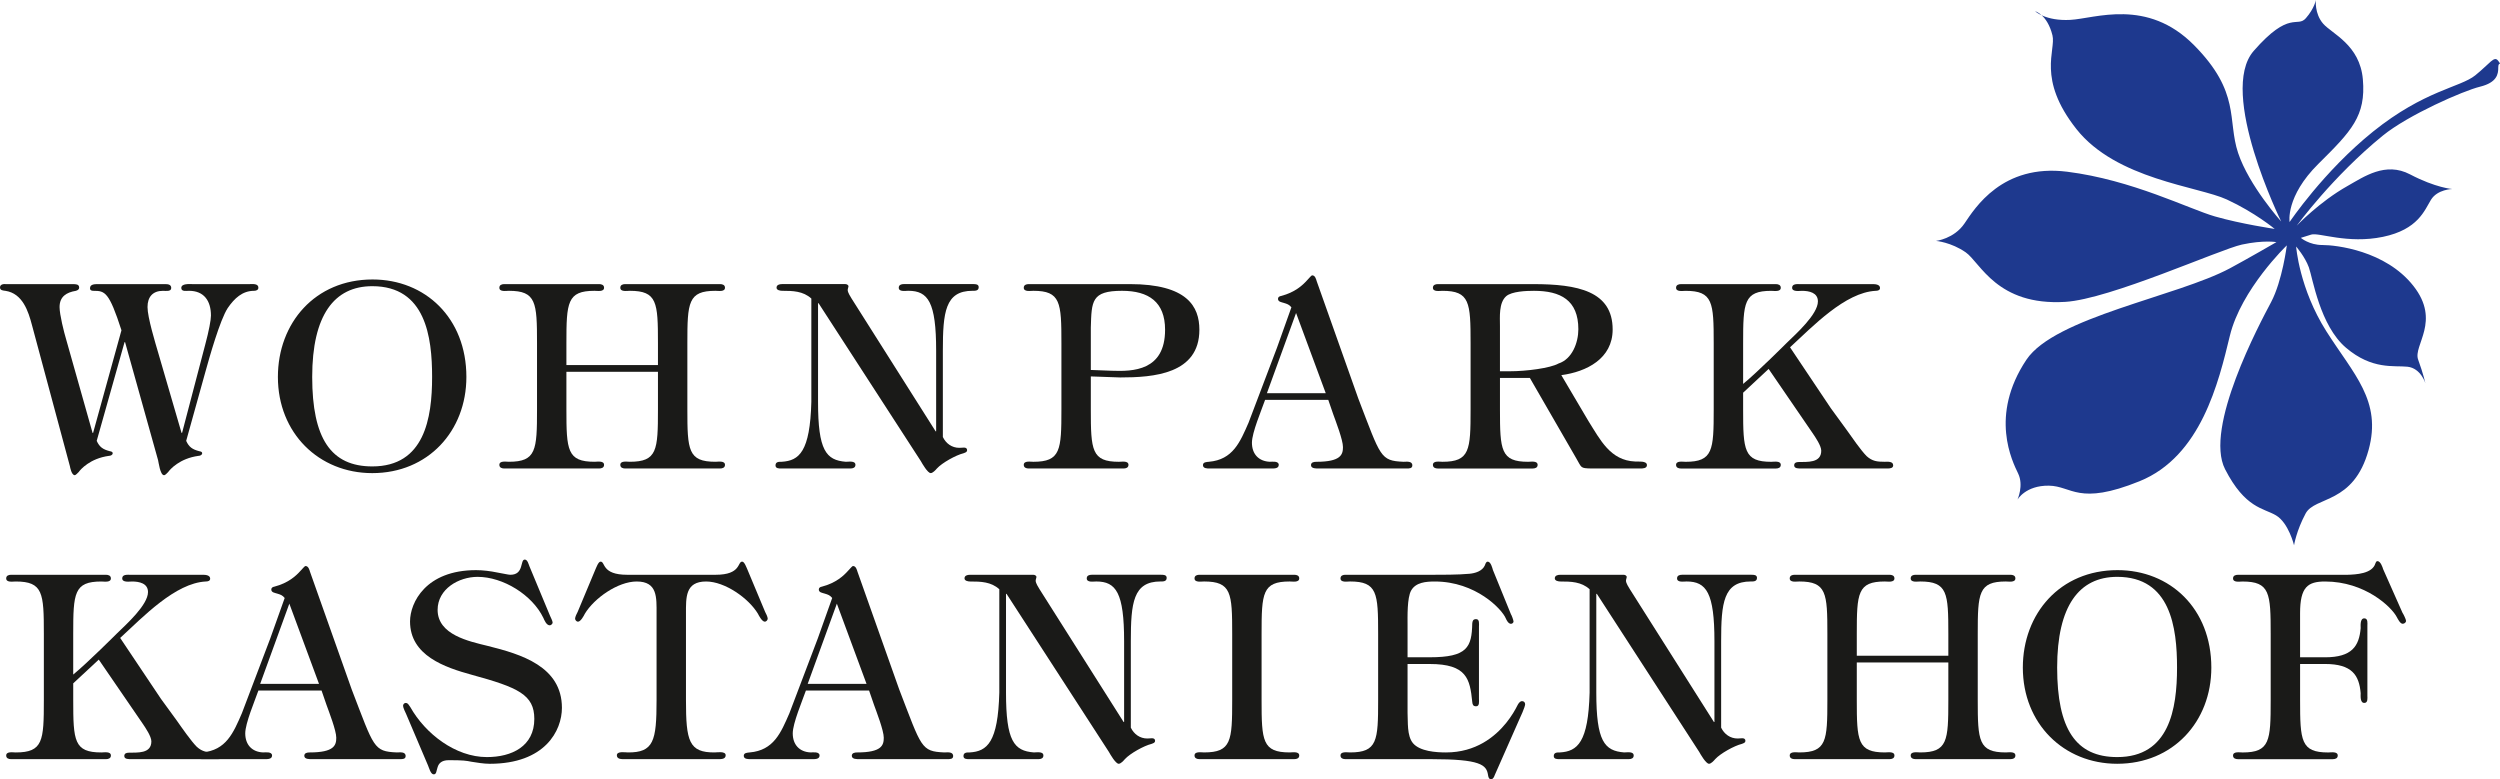
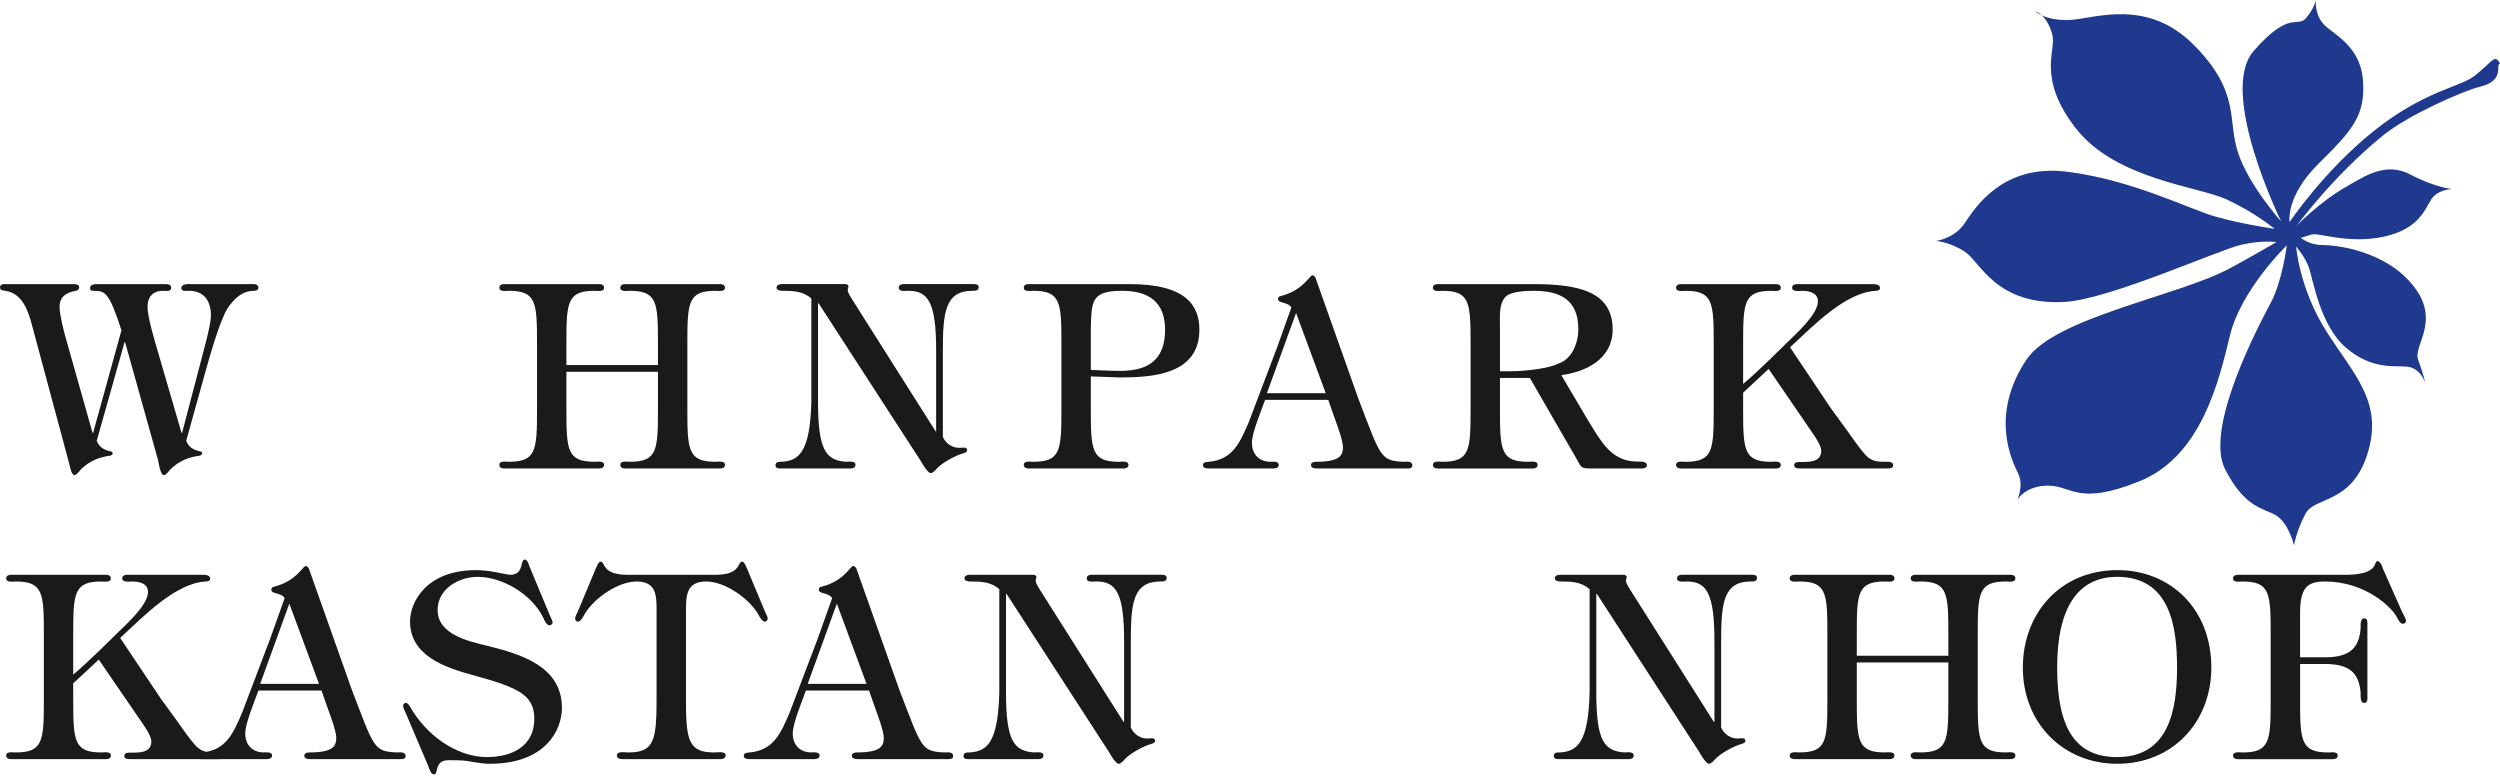
<svg xmlns="http://www.w3.org/2000/svg" version="1.1" id="Ebene_1" x="0px" y="0px" width="215.622px" height="67.209px" viewBox="0 0 215.622 67.209" enable-background="new 0 0 215.622 67.209" xml:space="preserve">
  <g>
    <path fill="#1E398E" d="M198.088,19.467c0,0,1.96-2.065,4.39-3.43c1.41-0.793,3.26-2.111,5.384-0.999   c2.219,1.165,3.64,1.264,3.64,1.264s-1.277,0.024-1.832,0.927c-0.558,0.901-1.102,2.566-4.146,3.199   c-3.046,0.633-5.545-0.398-6.182-0.195c-0.637,0.205-0.9,0.282-0.9,0.282s0.726,0.622,1.87,0.618   c1.146-0.001,5.431,0.47,7.838,3.523c2.409,3.055-0.038,5.129,0.411,6.358c0.448,1.229,0.627,2.041,0.627,2.041   s-0.387-1.302-1.549-1.426c-1.162-0.121-3.041,0.284-5.299-1.636c-2.257-1.919-2.868-6.011-3.204-6.934   c-0.337-0.922-1.097-1.795-1.097-1.795s0.264,3.62,2.613,7.32c2.351,3.703,4.797,5.985,3.638,10.216   c-1.291,4.715-4.626,3.987-5.432,5.487c-0.805,1.502-0.999,2.741-0.999,2.741s-0.469-1.933-1.556-2.577s-2.655-0.595-4.392-3.98   c-1.831-3.57,2.994-12.573,3.968-14.413c0.974-1.841,1.357-4.896,1.357-4.896s-3.938,3.78-4.913,7.798   c-0.972,4.019-2.49,10.402-7.793,12.546c-5.3,2.142-5.813,0.407-7.821,0.382c-2.009-0.027-2.706,1.205-2.706,1.205   s0.557-1.218,0.062-2.248c-0.494-1.032-2.512-4.987,0.709-9.816c2.449-3.674,13.024-5.457,17.569-7.897   c1.51-0.812,3.997-2.25,3.997-2.25s-1.1-0.194-2.978,0.212c-1.88,0.406-11.4,4.713-15.239,4.942   c-5.896,0.354-7.32-3.391-8.58-4.271c-1.263-0.88-2.565-0.987-2.565-0.987s1.551-0.178,2.451-1.497   c0.9-1.321,3.253-5.175,8.859-4.471c5.604,0.704,10.518,3.217,12.75,3.858c2.23,0.643,5.152,1.076,5.152,1.076   s-1.688-1.408-4.128-2.538c-2.44-1.13-9.535-1.728-12.971-6.073c-3.438-4.348-1.746-6.798-2.07-8.091   c-0.454-1.805-1.49-2.071-1.49-2.071s0.9,0.858,3.032,0.743c2.132-0.116,6.62-1.909,10.666,2.176   c4.048,4.085,2.858,6.462,3.805,9.299c0.947,2.838,3.717,5.916,3.717,5.916s-5.481-11.157-2.372-14.714   c3.108-3.558,3.75-1.966,4.496-2.819C199.623,0.72,199.741,0,199.741,0s-0.132,1.169,0.627,2.042   c0.761,0.875,3.167,1.814,3.426,4.798c0.275,3.17-0.984,4.467-3.834,7.289c-2.849,2.823-2.486,5.022-2.486,5.022   s2.93-4.368,7.202-7.803c4.433-3.563,7.516-3.804,8.81-4.848c1.294-1.045,1.632-1.725,1.981-1.253c0.349,0.474,0,0,0.005,0.577   c0.005,0.575-0.116,1.294-1.571,1.653c-1.456,0.356-6.192,2.435-8.391,4.224C201.18,15.225,198.088,19.467,198.088,19.467" />
    <path fill="#1A1A18" d="M10.743,29.508h0.044l2.848,10.186c0.043,0.156,0.177,1.291,0.511,1.291c0.132,0,0.266-0.201,0.355-0.268   c0.156-0.222,0.979-1.18,2.625-1.401c0.111,0,0.31-0.065,0.31-0.222c0-0.134-0.132-0.156-0.245-0.177   c-0.6-0.156-0.888-0.357-1.133-0.892l1.646-5.915c0.356-1.29,1.268-4.515,1.935-5.538c0.578-0.845,1.267-1.489,2.269-1.489   c0.178,0,0.377-0.067,0.377-0.268c0-0.379-0.511-0.311-0.756-0.311h-4.938c-0.244,0-0.955-0.068-0.955,0.333   c0,0.334,0.444,0.245,0.667,0.245c1.291,0,1.891,0.865,1.891,2.135c0,0.378-0.178,1.335-0.49,2.491l-2.001,7.629h-0.045   l-2.002-6.873c-0.266-0.912-0.933-3.091-0.933-3.981c0-0.89,0.466-1.4,1.334-1.4c0.221,0,0.711,0.089,0.711-0.245   c0-0.29-0.267-0.333-0.49-0.333H8.43c-0.245,0-0.667,0-0.667,0.354c0,0.201,0.177,0.224,0.31,0.224   c0.979,0,1.334,0.089,2.403,3.402l-2.447,8.853H7.984l-2.268-8.029c-0.201-0.667-0.578-2.179-0.578-2.825   c0-0.912,0.6-1.267,1.401-1.4c0.156-0.046,0.288-0.111,0.288-0.29c0-0.288-0.31-0.288-0.533-0.288H0.533   C0.334,24.482,0,24.505,0,24.793c0,0.268,0.312,0.268,0.466,0.29c1.492,0.223,1.981,1.777,2.292,2.958l3.27,12.165   c0.022,0.109,0.132,0.733,0.399,0.778c0.134,0,0.268-0.201,0.357-0.268c0.156-0.222,0.979-1.18,2.623-1.401   c0.112,0,0.312-0.065,0.312-0.222c0-0.134-0.133-0.156-0.245-0.177c-0.6-0.156-0.888-0.357-1.133-0.892L10.743,29.508z" />
-     <path fill="#1A1A18" d="M37.269,32.51c0,3.581-0.667,7.718-5.159,7.718c-3.56,0-5.183-2.401-5.183-7.718   c0-5.315,1.891-7.827,5.183-7.827C36.712,24.683,37.269,29.063,37.269,32.51 M32.109,40.806c4.804,0,8.116-3.624,8.116-8.296   c0-5.093-3.557-8.406-8.094-8.406c-4.96,0-8.163,3.758-8.163,8.406C23.968,37.359,27.504,40.806,32.109,40.806" />
    <path fill="#1A1A18" d="M56.748,32.065v3.247c0,3.515-0.067,4.515-2.425,4.515c-0.245,0-0.822-0.111-0.822,0.268   c0,0.245,0.221,0.312,0.423,0.312h8.183c0.201,0,0.422-0.066,0.422-0.312c0-0.379-0.576-0.268-0.821-0.268   c-2.358,0-2.424-1-2.424-4.515v-5.716c0-3.513,0.066-4.514,2.424-4.514c0.245,0,0.821,0.11,0.821-0.268   c0-0.244-0.221-0.311-0.422-0.311h-8.183c-0.202,0-0.423,0.066-0.423,0.311c0,0.378,0.577,0.268,0.822,0.268   c2.358,0,2.425,1.001,2.425,4.514v1.891h-7.896v-1.891c0-3.513,0.066-4.514,2.425-4.514c0.245,0,0.823,0.11,0.823-0.268   c0-0.244-0.223-0.311-0.423-0.311h-8.184c-0.201,0-0.424,0.066-0.424,0.311c0,0.378,0.579,0.268,0.824,0.268   c2.357,0,2.424,1.001,2.424,4.514v5.716c0,3.515-0.067,4.515-2.424,4.515c-0.245,0-0.824-0.111-0.824,0.268   c0,0.245,0.223,0.312,0.424,0.312h8.184c0.2,0,0.423-0.066,0.423-0.312c0-0.379-0.578-0.268-0.823-0.268   c-2.359,0-2.425-1-2.425-4.515v-3.247H56.748z" />
    <path fill="#1A1A18" d="M70.555,26.15h0.044l8.83,13.633c0.111,0.199,0.578,1.022,0.845,1.022c0.177,0,0.422-0.267,0.534-0.399   c0.444-0.489,1.646-1.156,2.292-1.312c0.154-0.066,0.31-0.089,0.31-0.267c0-0.179-0.133-0.223-0.267-0.223   c-0.134,0-0.266,0.021-0.4,0.021c-0.646,0-1.157-0.377-1.423-0.934v-7.45c0-3.314,0.201-5.16,2.557-5.16   c0.2,0,0.534,0.022,0.534-0.311c0-0.268-0.289-0.268-0.466-0.268h-6.006c-0.2,0-0.423,0.067-0.423,0.312   c0,0.377,0.579,0.266,0.823,0.266c1.713,0,2.402,0.979,2.402,5.16v6.961h-0.045l-7.249-11.454   c-0.089-0.155-0.334-0.511-0.334-0.733c0-0.11,0.067-0.244,0.067-0.312c0-0.132-0.156-0.199-0.268-0.199h-5.471   c-0.222,0-0.466,0.067-0.466,0.312c0,0.221,0.333,0.266,0.489,0.266c0.912,0,1.8,0.022,2.513,0.667v8.918   c-0.113,4.293-1.046,5.072-2.558,5.161c-0.2,0-0.533-0.024-0.533,0.311c0,0.268,0.288,0.268,0.466,0.268h6.006   c0.199,0,0.422-0.067,0.422-0.312c0-0.378-0.578-0.266-0.823-0.266c-1.713-0.134-2.402-0.979-2.402-5.161V26.15z" />
    <path fill="#1A1A18" d="M94.082,32.466c0.845,0.022,1.69,0.067,2.534,0.089c2.87,0,6.829-0.29,6.829-4.114   c0-2.002-1.046-3.937-6.004-3.937h-8.719c-0.2,0-0.423,0.067-0.423,0.312c0,0.377,0.578,0.266,0.823,0.266   c2.359,0,2.424,1.001,2.424,4.514v5.717c0,3.515-0.065,4.516-2.424,4.516c-0.245,0-0.823-0.112-0.823,0.266   c0,0.245,0.223,0.312,0.423,0.312h8.184c0.2,0,0.423-0.067,0.423-0.312c0-0.378-0.578-0.266-0.823-0.266   c-2.357,0-2.424-1.001-2.424-4.516V32.466z M94.082,28.262c0.067-2.29,0.044-3.18,2.692-3.18c2.29,0,3.713,0.956,3.713,3.358   c0,3.558-2.779,3.604-4.603,3.537c-0.602-0.022-1.202-0.047-1.802-0.068V28.262z" />
    <path fill="#1A1A18" d="M109.27,33.911l2.514-6.916l2.559,6.916H109.27z M114.562,34.489l0.422,1.225   c0.223,0.622,0.845,2.224,0.845,2.846c0,0.645-0.178,1.269-2.289,1.269c-0.223,0-0.468,0.043-0.468,0.288   c0,0.312,0.468,0.29,0.667,0.29h7.585c0.221,0,0.488,0,0.488-0.268c0-0.399-0.512-0.311-0.756-0.311   c-2.024-0.089-1.957-0.4-3.894-5.428l-3.603-10.163c-0.045-0.156-0.131-0.489-0.377-0.489c-0.09,0-0.223,0.199-0.445,0.422   c-0.379,0.424-1.046,1.047-2.246,1.356c-0.134,0.024-0.266,0.089-0.266,0.245c0,0.266,0.31,0.29,0.511,0.356   c0.288,0.09,0.444,0.133,0.646,0.378l-1.246,3.491l-2.446,6.45c-0.735,1.689-1.357,3.201-3.425,3.381   c-0.201,0.021-0.511,0.021-0.511,0.288c0,0.29,0.355,0.29,0.555,0.29h5.337c0.223,0,0.645,0.022,0.645-0.312   c0-0.355-0.576-0.267-0.777-0.267c-0.956-0.046-1.536-0.667-1.536-1.646c0-0.869,0.824-2.804,1.135-3.693H114.562z" />
    <path fill="#1A1A18" d="M22.441,58.98l2.514-6.916l2.558,6.916H22.441z M27.734,59.559l0.422,1.224   c0.223,0.622,0.847,2.223,0.847,2.847c0,0.645-0.178,1.267-2.291,1.267c-0.222,0-0.466,0.045-0.466,0.29   c0,0.312,0.466,0.288,0.667,0.288h7.583c0.223,0,0.489,0,0.489-0.266c0-0.401-0.511-0.312-0.756-0.312   c-2.023-0.089-1.957-0.401-3.892-5.426l-3.602-10.164c-0.045-0.154-0.134-0.488-0.379-0.488c-0.089,0-0.223,0.199-0.446,0.422   c-0.377,0.423-1.044,1.045-2.246,1.356c-0.132,0.021-0.266,0.089-0.266,0.245c0,0.267,0.311,0.288,0.511,0.355   c0.29,0.088,0.446,0.135,0.645,0.378l-1.245,3.492l-2.447,6.448c-0.733,1.691-1.356,3.203-3.425,3.381   c-0.199,0.024-0.511,0.024-0.511,0.29c0,0.288,0.355,0.288,0.556,0.288h5.337c0.223,0,0.646,0.024,0.646-0.312   c0-0.355-0.579-0.267-0.78-0.267c-0.955-0.043-1.533-0.667-1.533-1.646c0-0.866,0.823-2.802,1.134-3.691H27.734z" />
    <path fill="#1A1A18" d="M45.662,48.839c-0.067-0.155-0.156-0.577-0.401-0.577c-0.422,0-0.043,1.312-1.245,1.312   c-0.178,0-0.622-0.112-1.157-0.201c-0.534-0.11-1.178-0.199-1.802-0.199c-4.336,0-5.692,2.803-5.692,4.426   c0,2.936,2.98,3.959,5.337,4.604c3.981,1.09,5.382,1.712,5.382,3.802c0,2.358-1.936,3.292-4.091,3.292   c-2.714,0-5.317-2.022-6.606-4.314c-0.113-0.134-0.18-0.355-0.401-0.355c-0.11,0-0.223,0.111-0.223,0.245   c0,0.156,0.2,0.578,0.267,0.711l1.891,4.448c0.088,0.2,0.223,0.756,0.489,0.756c0.245,0,0.223-0.312,0.334-0.622   c0.088-0.29,0.311-0.601,0.957-0.601c1.267,0,1.512,0.045,1.956,0.134c0.446,0.067,1.046,0.177,1.58,0.177   c4.781,0,6.228-2.869,6.228-4.825c0-3.58-3.537-4.627-6.385-5.338c-1.623-0.399-4.336-0.957-4.336-3.113   c0-1.803,1.823-2.847,3.448-2.847c2.202,0,4.715,1.558,5.67,3.535c0.089,0.201,0.267,0.646,0.557,0.646   c0.089,0,0.244-0.11,0.244-0.244c0-0.133-0.177-0.466-0.223-0.579L45.662,48.839z" />
    <path fill="#1A1A18" d="M59.164,52.931c0-1.4-0.067-2.778,1.735-2.778c1.622,0,3.669,1.444,4.47,2.778   c0.089,0.179,0.356,0.689,0.6,0.689c0.111,0,0.245-0.133,0.245-0.268c0-0.132-0.156-0.466-0.223-0.577l-1.534-3.669   c-0.067-0.135-0.244-0.667-0.445-0.667c-0.423,0-0.068,1.135-2.29,1.135h-7.63c-2.223,0-1.868-1.135-2.29-1.135   c-0.201,0-0.379,0.532-0.446,0.667l-1.534,3.669c-0.067,0.111-0.222,0.445-0.222,0.577c0,0.135,0.134,0.268,0.244,0.268   c0.245,0,0.511-0.511,0.6-0.689c0.802-1.334,2.848-2.778,4.472-2.778c1.801,0,1.712,1.378,1.712,2.778v7.451   c0,3.535-0.245,4.537-2.491,4.514c-0.178,0-0.934-0.133-0.934,0.244c0,0.358,0.423,0.334,0.667,0.334h8.051   c0.245,0,0.667,0.024,0.667-0.334c0-0.377-0.755-0.244-0.933-0.244c-2.246,0.023-2.491-0.979-2.491-4.514V52.931z" />
    <path fill="#1A1A18" d="M69.664,58.98l2.514-6.916l2.558,6.916H69.664z M74.957,59.559l0.422,1.224   c0.223,0.622,0.845,2.223,0.845,2.847c0,0.645-0.177,1.267-2.289,1.267c-0.223,0-0.468,0.045-0.468,0.29   c0,0.312,0.468,0.288,0.667,0.288h7.585c0.221,0,0.489,0,0.489-0.266c0-0.401-0.513-0.312-0.757-0.312   c-2.023-0.089-1.956-0.401-3.892-5.426l-3.603-10.164c-0.045-0.154-0.134-0.488-0.377-0.488c-0.09,0-0.223,0.199-0.446,0.422   c-0.379,0.423-1.046,1.045-2.246,1.356c-0.134,0.021-0.266,0.089-0.266,0.245c0,0.267,0.31,0.288,0.511,0.355   c0.288,0.088,0.444,0.135,0.644,0.378l-1.244,3.492l-2.447,6.448c-0.735,1.691-1.356,3.203-3.425,3.381   c-0.201,0.024-0.511,0.024-0.511,0.29c0,0.288,0.355,0.288,0.555,0.288h5.339c0.221,0,0.643,0.024,0.643-0.312   c0-0.355-0.577-0.267-0.778-0.267c-0.955-0.043-1.535-0.667-1.535-1.646c0-0.866,0.825-2.802,1.135-3.691H74.957z" />
    <path fill="#1A1A18" d="M86.767,51.218h0.045l8.829,13.634c0.112,0.2,0.58,1.023,0.846,1.023c0.178,0,0.423-0.268,0.533-0.401   c0.445-0.488,1.646-1.155,2.292-1.312c0.156-0.066,0.311-0.089,0.311-0.268c0-0.178-0.134-0.221-0.268-0.221   c-0.132,0-0.266,0.022-0.399,0.022c-0.645,0-1.156-0.38-1.424-0.935v-7.451c0-3.313,0.201-5.158,2.557-5.158   c0.202,0,0.535,0.021,0.535-0.312c0-0.266-0.29-0.266-0.467-0.266h-6.005c-0.201,0-0.422,0.064-0.422,0.31   c0,0.378,0.577,0.269,0.821,0.269c1.713,0,2.402,0.977,2.402,5.158v6.962H96.91l-7.251-11.453   c-0.089-0.156-0.334-0.514-0.334-0.734c0-0.112,0.067-0.245,0.067-0.312c0-0.134-0.156-0.198-0.267-0.198h-5.471   c-0.223,0-0.467,0.064-0.467,0.31c0,0.223,0.333,0.269,0.489,0.269c0.912,0,1.802,0.021,2.513,0.667v8.917   c-0.111,4.293-1.045,5.07-2.557,5.159c-0.201,0-0.534-0.021-0.534,0.312c0,0.266,0.29,0.266,0.467,0.266h6.005   c0.201,0,0.422-0.066,0.422-0.312c0-0.377-0.578-0.267-0.823-0.267c-1.712-0.133-2.402-0.979-2.402-5.159V51.218z" />
-     <path fill="#1A1A18" d="M108.81,54.666c0-3.513,0.067-4.514,2.424-4.514c0.245,0,0.823,0.109,0.823-0.269   c0-0.245-0.221-0.31-0.424-0.31h-8.184c-0.2,0-0.423,0.064-0.423,0.31c0,0.378,0.578,0.269,0.823,0.269   c2.359,0,2.426,1.001,2.426,4.514v5.716c0,3.513-0.067,4.514-2.426,4.514c-0.245,0-0.823-0.11-0.823,0.267   c0,0.245,0.223,0.312,0.423,0.312h8.184c0.203,0,0.424-0.066,0.424-0.312c0-0.377-0.578-0.267-0.823-0.267   c-2.357,0-2.424-1.001-2.424-4.514V54.666z" />
-     <path fill="#1A1A18" d="M116.039,49.573c-0.199,0-0.422,0.065-0.422,0.311c0,0.379,0.578,0.268,0.822,0.268   c2.356,0,2.424,1.001,2.424,4.515v5.716c0,3.513-0.067,4.514-2.424,4.514c-0.244,0-0.822-0.11-0.822,0.267   c0,0.244,0.223,0.312,0.422,0.312h7.406c4.248,0,4.76,0.49,4.894,1.358c0.022,0.153,0.065,0.377,0.267,0.377   c0.178,0,0.266-0.224,0.312-0.355l2.091-4.737c0.109-0.223,0.533-1.155,0.533-1.379c0-0.156-0.111-0.267-0.268-0.267   c-0.199,0-0.332,0.245-0.379,0.333c-0.199,0.4-0.511,0.956-0.998,1.558c-0.957,1.179-2.604,2.534-5.184,2.534   c-0.844,0-2.246-0.089-2.846-0.799c-0.534-0.646-0.422-1.848-0.467-2.625v-4.204h1.912c3.202,0,3.469,1.29,3.668,3.27   c0.022,0.222,0.067,0.378,0.334,0.378c0.312,0,0.245-0.423,0.245-0.645v-6.228c0-0.223,0.067-0.645-0.245-0.645   c-0.267,0-0.312,0.156-0.334,0.377c-0.043,2.047-0.422,2.913-3.668,2.913H121.4v-2.735c0-0.732-0.047-2.401,0.31-3.023   c0.401-0.712,1.29-0.778,2.046-0.778c3.516,0,5.783,2.379,6.117,3.181c0.066,0.155,0.223,0.468,0.445,0.468   c0.11,0,0.222-0.091,0.222-0.201c0-0.111-0.179-0.579-0.222-0.622l-1.558-3.825c-0.045-0.156-0.179-0.713-0.444-0.713   c-0.156,0-0.201,0.2-0.244,0.312c-0.223,0.511-0.847,0.688-1.336,0.733c-0.934,0.089-2.445,0.089-3.446,0.089H116.039z" />
    <path fill="#1A1A18" d="M137.68,51.218h0.046l8.829,13.634c0.111,0.2,0.58,1.023,0.846,1.023c0.178,0,0.423-0.268,0.533-0.401   c0.445-0.488,1.646-1.155,2.292-1.312c0.156-0.066,0.311-0.089,0.311-0.268c0-0.178-0.134-0.221-0.268-0.221   c-0.132,0-0.267,0.022-0.399,0.022c-0.645,0-1.155-0.38-1.424-0.935v-7.451c0-3.313,0.201-5.158,2.557-5.158   c0.202,0,0.535,0.021,0.535-0.312c0-0.266-0.29-0.266-0.467-0.266h-6.005c-0.201,0-0.422,0.064-0.422,0.31   c0,0.378,0.577,0.269,0.821,0.269c1.713,0,2.403,0.977,2.403,5.158v6.962h-0.045l-7.25-11.453c-0.09-0.156-0.335-0.514-0.335-0.734   c0-0.112,0.066-0.245,0.066-0.312c0-0.134-0.155-0.198-0.266-0.198h-5.472c-0.224,0-0.467,0.064-0.467,0.31   c0,0.223,0.333,0.269,0.489,0.269c0.912,0,1.802,0.021,2.514,0.667v8.917c-0.112,4.293-1.046,5.07-2.559,5.159   c-0.201,0-0.533-0.021-0.533,0.312c0,0.266,0.289,0.266,0.468,0.266h6.004c0.201,0,0.422-0.066,0.422-0.312   c0-0.377-0.577-0.267-0.821-0.267c-1.713-0.133-2.404-0.979-2.404-5.159V51.218z" />
    <path fill="#1A1A18" d="M168.042,57.135v3.247c0,3.513-0.067,4.514-2.425,4.514c-0.244,0-0.822-0.11-0.822,0.267   c0,0.245,0.221,0.312,0.423,0.312h8.184c0.2,0,0.423-0.066,0.423-0.312c0-0.377-0.578-0.267-0.822-0.267   c-2.357,0-2.425-1.001-2.425-4.514v-5.716c0-3.513,0.067-4.514,2.425-4.514c0.244,0,0.822,0.11,0.822-0.269   c0-0.245-0.223-0.31-0.423-0.31h-8.184c-0.202,0-0.423,0.064-0.423,0.31c0,0.379,0.578,0.269,0.822,0.269   c2.357,0,2.425,1.001,2.425,4.514v1.891h-7.896v-1.891c0-3.513,0.065-4.514,2.424-4.514c0.245,0,0.823,0.11,0.823-0.269   c0-0.245-0.223-0.31-0.423-0.31h-8.186c-0.198,0-0.422,0.064-0.422,0.31c0,0.379,0.578,0.269,0.823,0.269   c2.357,0,2.424,1.001,2.424,4.514v5.716c0,3.513-0.066,4.514-2.424,4.514c-0.245,0-0.823-0.11-0.823,0.267   c0,0.245,0.224,0.312,0.422,0.312h8.186c0.2,0,0.423-0.066,0.423-0.312c0-0.377-0.578-0.267-0.823-0.267   c-2.358,0-2.424-1.001-2.424-4.514v-3.247H168.042z" />
    <path fill="#1A1A18" d="M187.767,57.578c0,3.581-0.667,7.719-5.159,7.719c-3.559,0-5.181-2.402-5.181-7.719   c0-5.314,1.889-7.826,5.181-7.826C187.213,49.752,187.767,54.133,187.767,57.578 M182.607,65.875c4.805,0,8.118-3.626,8.118-8.297   c0-5.092-3.559-8.405-8.096-8.405c-4.958,0-8.162,3.758-8.162,8.405C174.468,62.427,178.003,65.875,182.607,65.875" />
    <path fill="#1A1A18" d="M198.379,57.268h2.157c2.313,0,2.936,0.957,3.069,2.514c0,0.2-0.067,0.845,0.312,0.845   c0.332,0,0.268-0.422,0.268-0.623v-6.05c0-0.199,0.064-0.622-0.268-0.622c-0.379,0-0.312,0.646-0.312,0.846   c-0.134,1.557-0.756,2.513-3.069,2.513h-2.157v-3.802c0-2.27,0.667-2.735,2.157-2.735c3.448,0,5.738,2.2,6.185,3.069   c0.087,0.155,0.287,0.577,0.509,0.577c0.158,0,0.29-0.134,0.29-0.244c0-0.135-0.244-0.623-0.312-0.713l-1.667-3.758   c-0.044-0.155-0.221-0.69-0.489-0.69c-0.11,0-0.154,0.134-0.178,0.201c-0.267,0.89-1.668,0.955-2.424,0.979h-9.431   c-0.201,0-0.422,0.065-0.422,0.31c0,0.38,0.577,0.27,0.822,0.27c2.357,0,2.425,1,2.425,4.514v5.715   c0,3.515-0.067,4.515-2.425,4.515c-0.245,0-0.822-0.11-0.822,0.267c0,0.245,0.221,0.312,0.422,0.312h8.185   c0.2,0,0.423-0.067,0.423-0.312c0-0.377-0.578-0.267-0.822-0.267c-2.357,0-2.425-1-2.425-4.515V57.268z" />
    <path fill="#1A1A18" d="M129.369,32.021V28.13c0-0.802-0.11-2.001,0.533-2.579c0.489-0.425,1.737-0.468,2.404-0.468   c2.289,0,3.825,0.801,3.825,3.313c0,1.156-0.535,2.579-1.713,2.957c-0.708,0.4-2.779,0.668-4.204,0.668H129.369z M129.369,32.599   h2.58l3.981,6.896c0.513,0.867,0.335,0.889,1.334,0.912h4.204c0.201,0,0.578,0,0.578-0.29c0-0.4-0.778-0.289-1.021-0.312   c-2.137-0.089-3.002-1.867-4.026-3.491l-2.337-3.958c2.181-0.29,4.427-1.425,4.427-3.937c0-3.314-3.024-3.914-6.849-3.914h-8.23   c-0.2,0-0.423,0.066-0.423,0.311c0,0.378,0.578,0.268,0.823,0.268c2.358,0,2.426,1.001,2.426,4.514v5.716   c0,3.515-0.067,4.515-2.426,4.515c-0.245,0-0.823-0.111-0.823,0.268c0,0.245,0.223,0.312,0.423,0.312h8.184   c0.2,0,0.424-0.066,0.424-0.312c0-0.379-0.578-0.268-0.823-0.268c-2.356,0-2.425-1-2.425-4.515V32.599z" />
    <path fill="#1A1A18" d="M152.542,31.82l3.78,5.518c0.245,0.354,0.758,1.111,0.758,1.533c0,1.09-1.223,0.957-1.957,0.979   c-0.201,0-0.378,0.067-0.378,0.288c0,0.29,0.399,0.269,0.623,0.269h7.427c0.201,0,0.49-0.023,0.49-0.269   c0-0.377-0.512-0.31-0.733-0.31c-0.647,0-1.069-0.045-1.559-0.489c-0.487-0.49-1.288-1.646-1.712-2.246l-1.379-1.891l-3.514-5.248   c1.98-1.824,4.759-4.737,7.384-4.871c0.179,0,0.377-0.046,0.377-0.245c0-0.312-0.422-0.334-0.622-0.334h-6.271   c-0.245,0-0.689-0.045-0.689,0.312c0,0.377,0.646,0.268,0.846,0.268c0.623,0,1.379,0.154,1.379,0.912   c0,1.11-1.892,2.802-2.67,3.558c0,0-2.557,2.558-3.78,3.559v-3.515c0-3.514,0.066-4.514,2.424-4.514   c0.245,0,0.823,0.109,0.823-0.268c0-0.243-0.221-0.312-0.422-0.312h-8.186c-0.2,0-0.423,0.068-0.423,0.312   c0,0.377,0.579,0.268,0.823,0.268c2.356,0,2.424,1,2.424,4.514v5.716c0,3.516-0.067,4.516-2.424,4.516   c-0.244,0-0.823-0.112-0.823,0.267c0,0.244,0.223,0.312,0.423,0.312h8.186c0.201,0,0.422-0.067,0.422-0.312   c0-0.379-0.578-0.267-0.823-0.267c-2.357,0-2.424-1-2.424-4.516v-1.444L152.542,31.82z" />
    <path fill="#1A1A18" d="M8.519,56.891l3.781,5.515c0.245,0.356,0.755,1.113,0.755,1.535c0,1.09-1.222,0.955-1.956,0.979   c-0.2,0-0.379,0.065-0.379,0.288c0,0.29,0.4,0.268,0.623,0.268h7.428c0.201,0,0.489-0.022,0.489-0.268   c0-0.378-0.511-0.312-0.734-0.312c-0.644,0-1.066-0.043-1.556-0.489c-0.489-0.489-1.29-1.645-1.713-2.246l-1.377-1.889l-3.515-5.25   c1.979-1.824,4.758-4.737,7.383-4.869c0.178,0,0.379-0.046,0.379-0.245c0-0.312-0.422-0.334-0.624-0.334H11.23   c-0.245,0-0.689-0.045-0.689,0.31c0,0.379,0.646,0.27,0.847,0.27c0.622,0,1.377,0.154,1.377,0.911c0,1.111-1.89,2.801-2.668,3.557   c0,0-2.558,2.558-3.782,3.559v-3.513c0-3.514,0.068-4.514,2.424-4.514c0.245,0,0.825,0.109,0.825-0.27   c0-0.243-0.223-0.31-0.424-0.31H0.956c-0.199,0-0.422,0.066-0.422,0.31c0,0.379,0.578,0.27,0.823,0.27c2.358,0,2.425,1,2.425,4.514   v5.715c0,3.515-0.067,4.515-2.425,4.515c-0.245,0-0.823-0.11-0.823,0.267c0,0.245,0.223,0.312,0.422,0.312h8.185   c0.201,0,0.424-0.067,0.424-0.312c0-0.377-0.58-0.267-0.825-0.267c-2.356,0-2.424-1-2.424-4.515v-1.445L8.519,56.891z" />
  </g>
</svg>